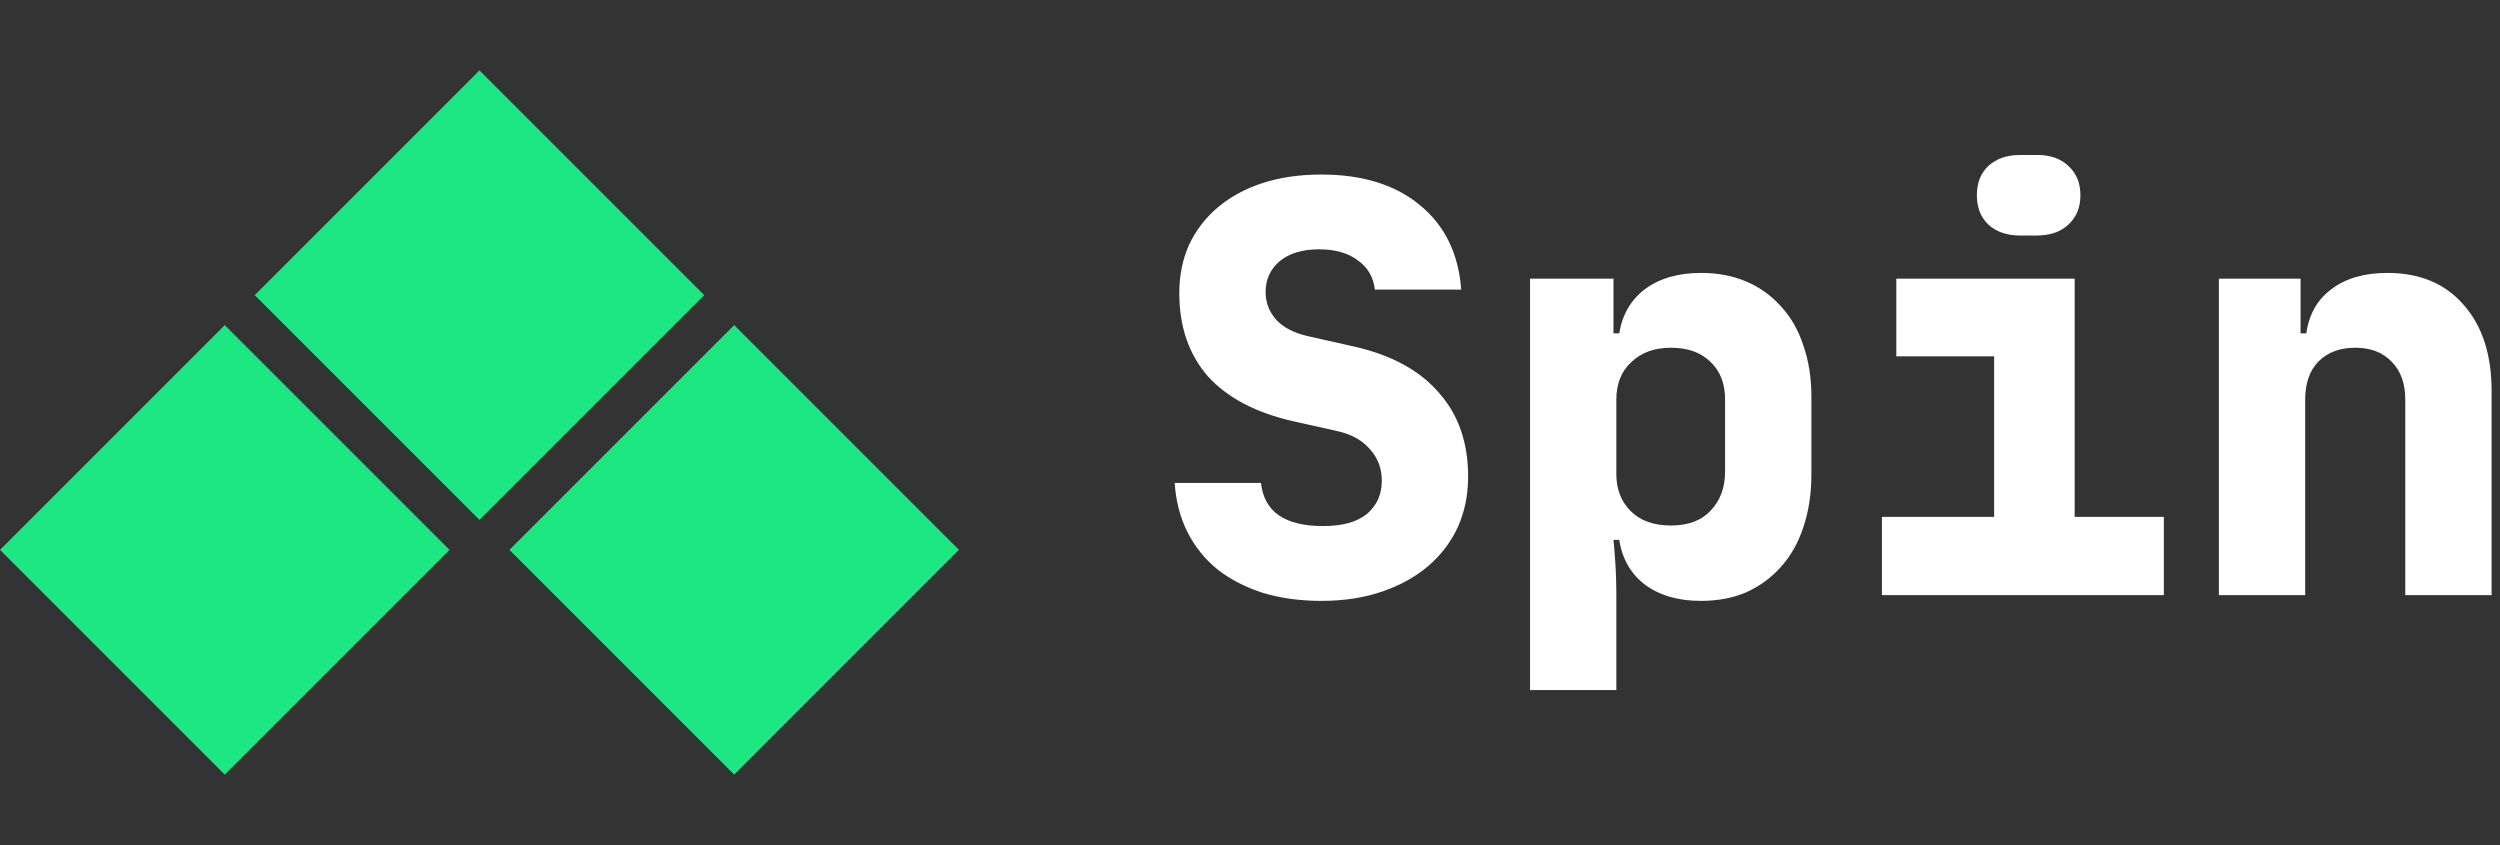
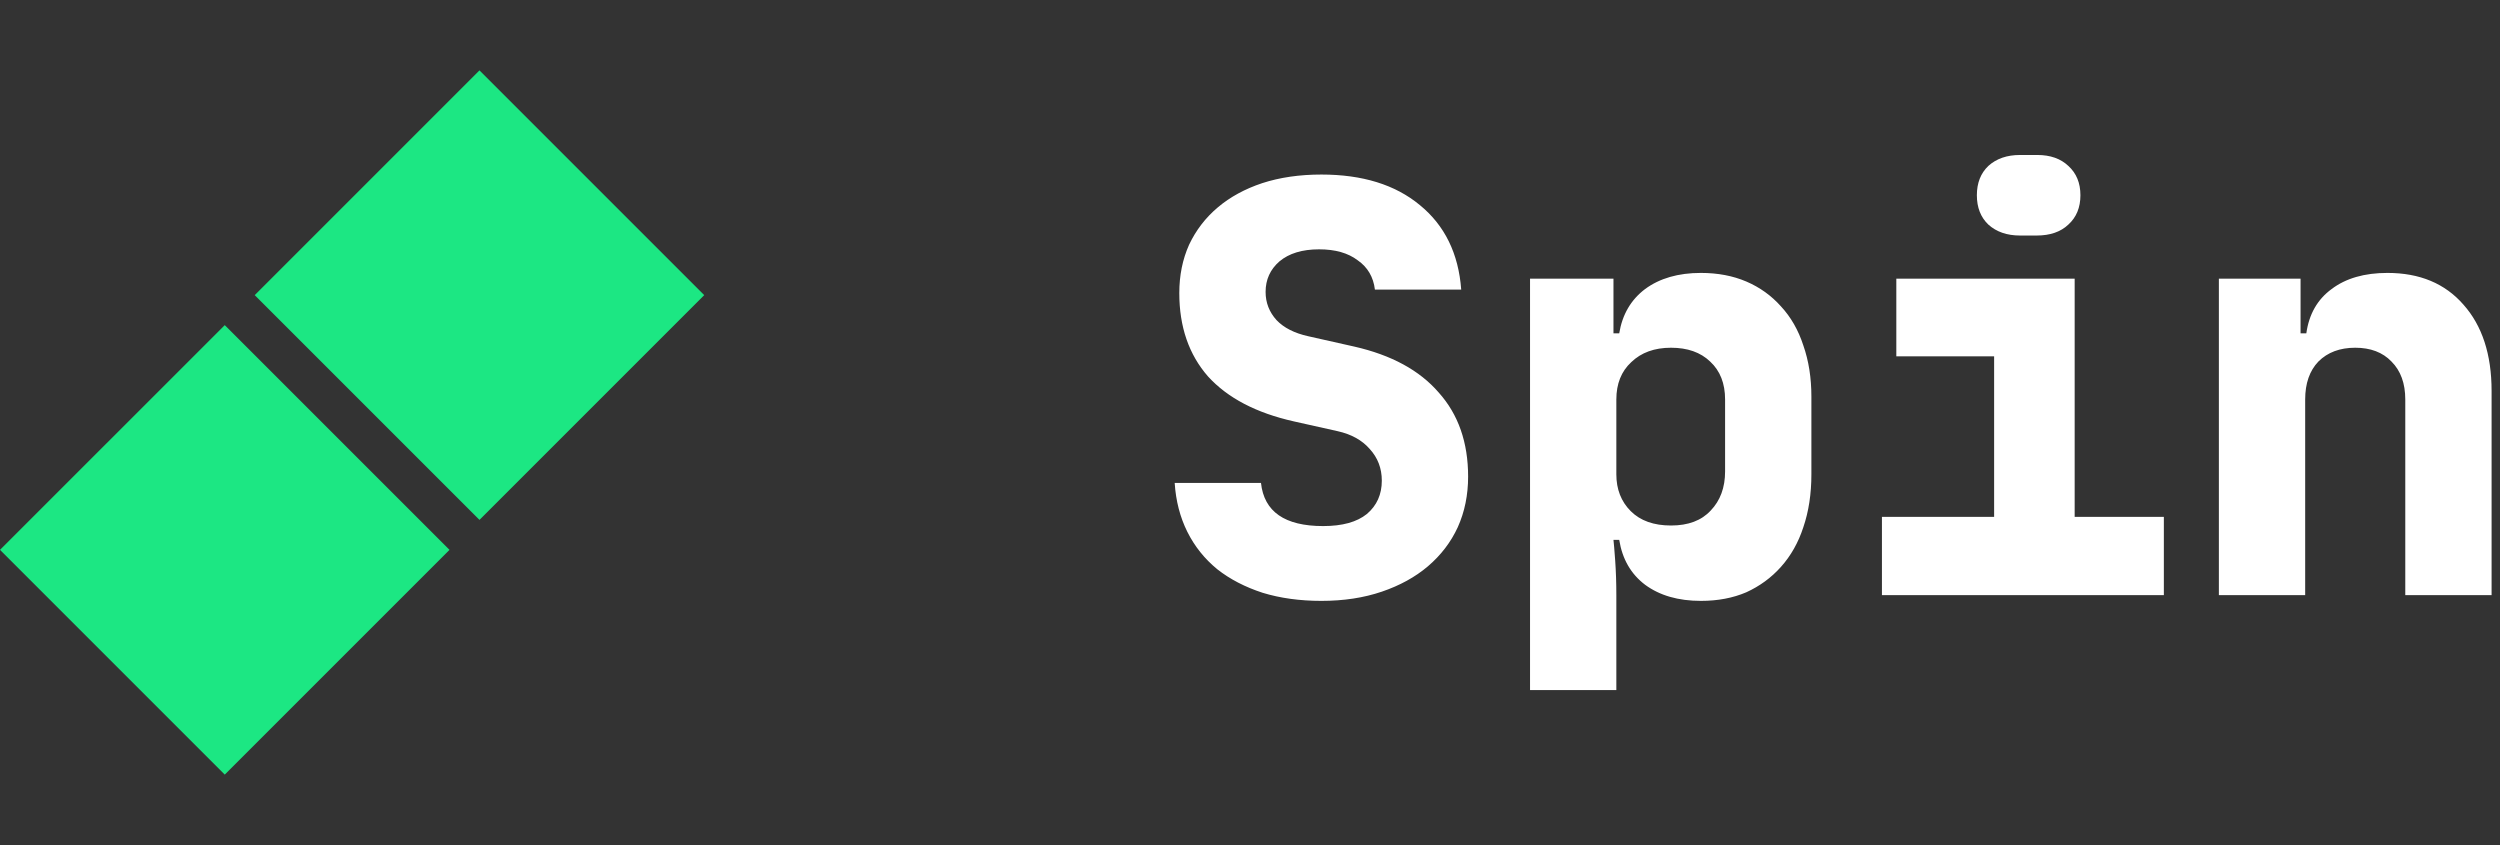
<svg xmlns="http://www.w3.org/2000/svg" width="142" height="48" viewBox="0 0 142 48" fill="none">
  <rect x="0" y="0" width="142" height="48" fill="#333333" stroke="none" />
  <path d="M12.766 18.467L0 31.232L12.766 43.998L25.532 31.232L12.766 18.467Z" fill="#1CE783" />
  <path d="M27.234 3.998L14.468 16.764L27.234 29.529L39.999 16.764L27.234 3.998Z" fill="#1CE783" />
-   <path d="M41.702 18.467L28.936 31.232L41.702 43.998L54.467 31.232L41.702 18.467Z" fill="#1CE783" />
  <path d="M75.056 34.13C73.836 34.13 72.725 33.977 71.723 33.672C70.72 33.346 69.86 32.899 69.141 32.333C68.422 31.744 67.855 31.036 67.441 30.208C67.028 29.38 66.788 28.454 66.722 27.43H71.624C71.799 29.064 72.975 29.881 75.154 29.881C76.243 29.881 77.071 29.653 77.638 29.195C78.204 28.716 78.487 28.084 78.487 27.3C78.487 26.603 78.259 26.003 77.801 25.502C77.365 25.001 76.755 24.664 75.971 24.489L73.487 23.934C71.352 23.454 69.729 22.605 68.618 21.385C67.529 20.143 66.984 18.563 66.984 16.646C66.984 15.644 67.169 14.729 67.54 13.901C67.932 13.073 68.476 12.365 69.174 11.777C69.871 11.188 70.71 10.731 71.69 10.404C72.692 10.077 73.814 9.914 75.056 9.914C77.387 9.914 79.25 10.491 80.644 11.646C82.06 12.801 82.845 14.402 82.997 16.45H78.095C78.008 15.731 77.681 15.175 77.115 14.783C76.57 14.369 75.84 14.162 74.925 14.162C73.967 14.162 73.215 14.391 72.67 14.849C72.147 15.306 71.886 15.883 71.886 16.581C71.886 17.191 72.093 17.724 72.507 18.182C72.921 18.618 73.52 18.923 74.304 19.097L76.919 19.685C79.032 20.165 80.633 21.036 81.723 22.3C82.834 23.541 83.389 25.132 83.389 27.071C83.389 28.117 83.193 29.075 82.801 29.947C82.409 30.797 81.843 31.537 81.102 32.169C80.383 32.779 79.511 33.258 78.487 33.607C77.463 33.956 76.32 34.13 75.056 34.13ZM91.645 15.829V18.934H91.972C92.146 17.866 92.636 17.027 93.442 16.417C94.27 15.807 95.327 15.502 96.612 15.502C97.571 15.502 98.431 15.666 99.194 15.992C99.956 16.319 100.61 16.788 101.155 17.398C101.721 18.008 102.146 18.748 102.429 19.62C102.734 20.491 102.887 21.461 102.887 22.529V26.94C102.887 28.051 102.734 29.054 102.429 29.947C102.146 30.818 101.721 31.57 101.155 32.202C100.61 32.812 99.956 33.291 99.194 33.64C98.431 33.967 97.571 34.13 96.612 34.13C95.327 34.13 94.27 33.825 93.442 33.215C92.636 32.605 92.146 31.755 91.972 30.666H91.645C91.666 30.84 91.699 31.232 91.743 31.842C91.786 32.452 91.808 33.106 91.808 33.803V39.195H86.906V15.829H91.645ZM91.808 26.94C91.808 27.79 92.081 28.487 92.625 29.032C93.17 29.576 93.932 29.849 94.913 29.849C95.893 29.849 96.645 29.566 97.168 28.999C97.712 28.433 97.985 27.692 97.985 26.777V22.692C97.985 21.777 97.701 21.058 97.135 20.535C96.59 20.012 95.85 19.751 94.913 19.751C93.976 19.751 93.224 20.023 92.658 20.568C92.091 21.09 91.808 21.799 91.808 22.692V26.94ZM106.894 29.359H113.266V20.241H107.711V15.829H117.841V29.359H122.907V33.803H106.894V29.359ZM112.286 11.09C112.286 10.393 112.504 9.838 112.939 9.424C113.397 9.01 113.996 8.803 114.737 8.803H115.717C116.458 8.803 117.046 9.01 117.482 9.424C117.939 9.838 118.168 10.393 118.168 11.09C118.168 11.787 117.939 12.343 117.482 12.757C117.046 13.171 116.447 13.378 115.685 13.378H114.737C113.996 13.378 113.397 13.171 112.939 12.757C112.504 12.343 112.286 11.787 112.286 11.09ZM126.032 33.803V15.829H130.672V18.934H130.999C131.152 17.844 131.631 17.006 132.437 16.417C133.243 15.807 134.3 15.502 135.607 15.502C137.437 15.502 138.875 16.101 139.921 17.3C140.988 18.498 141.522 20.132 141.522 22.202V33.803H136.62V22.692C136.62 21.777 136.359 21.058 135.836 20.535C135.335 20.012 134.648 19.751 133.777 19.751C132.906 19.751 132.208 20.012 131.685 20.535C131.184 21.058 130.934 21.777 130.934 22.692V33.803H126.032Z" fill="white" />
</svg>